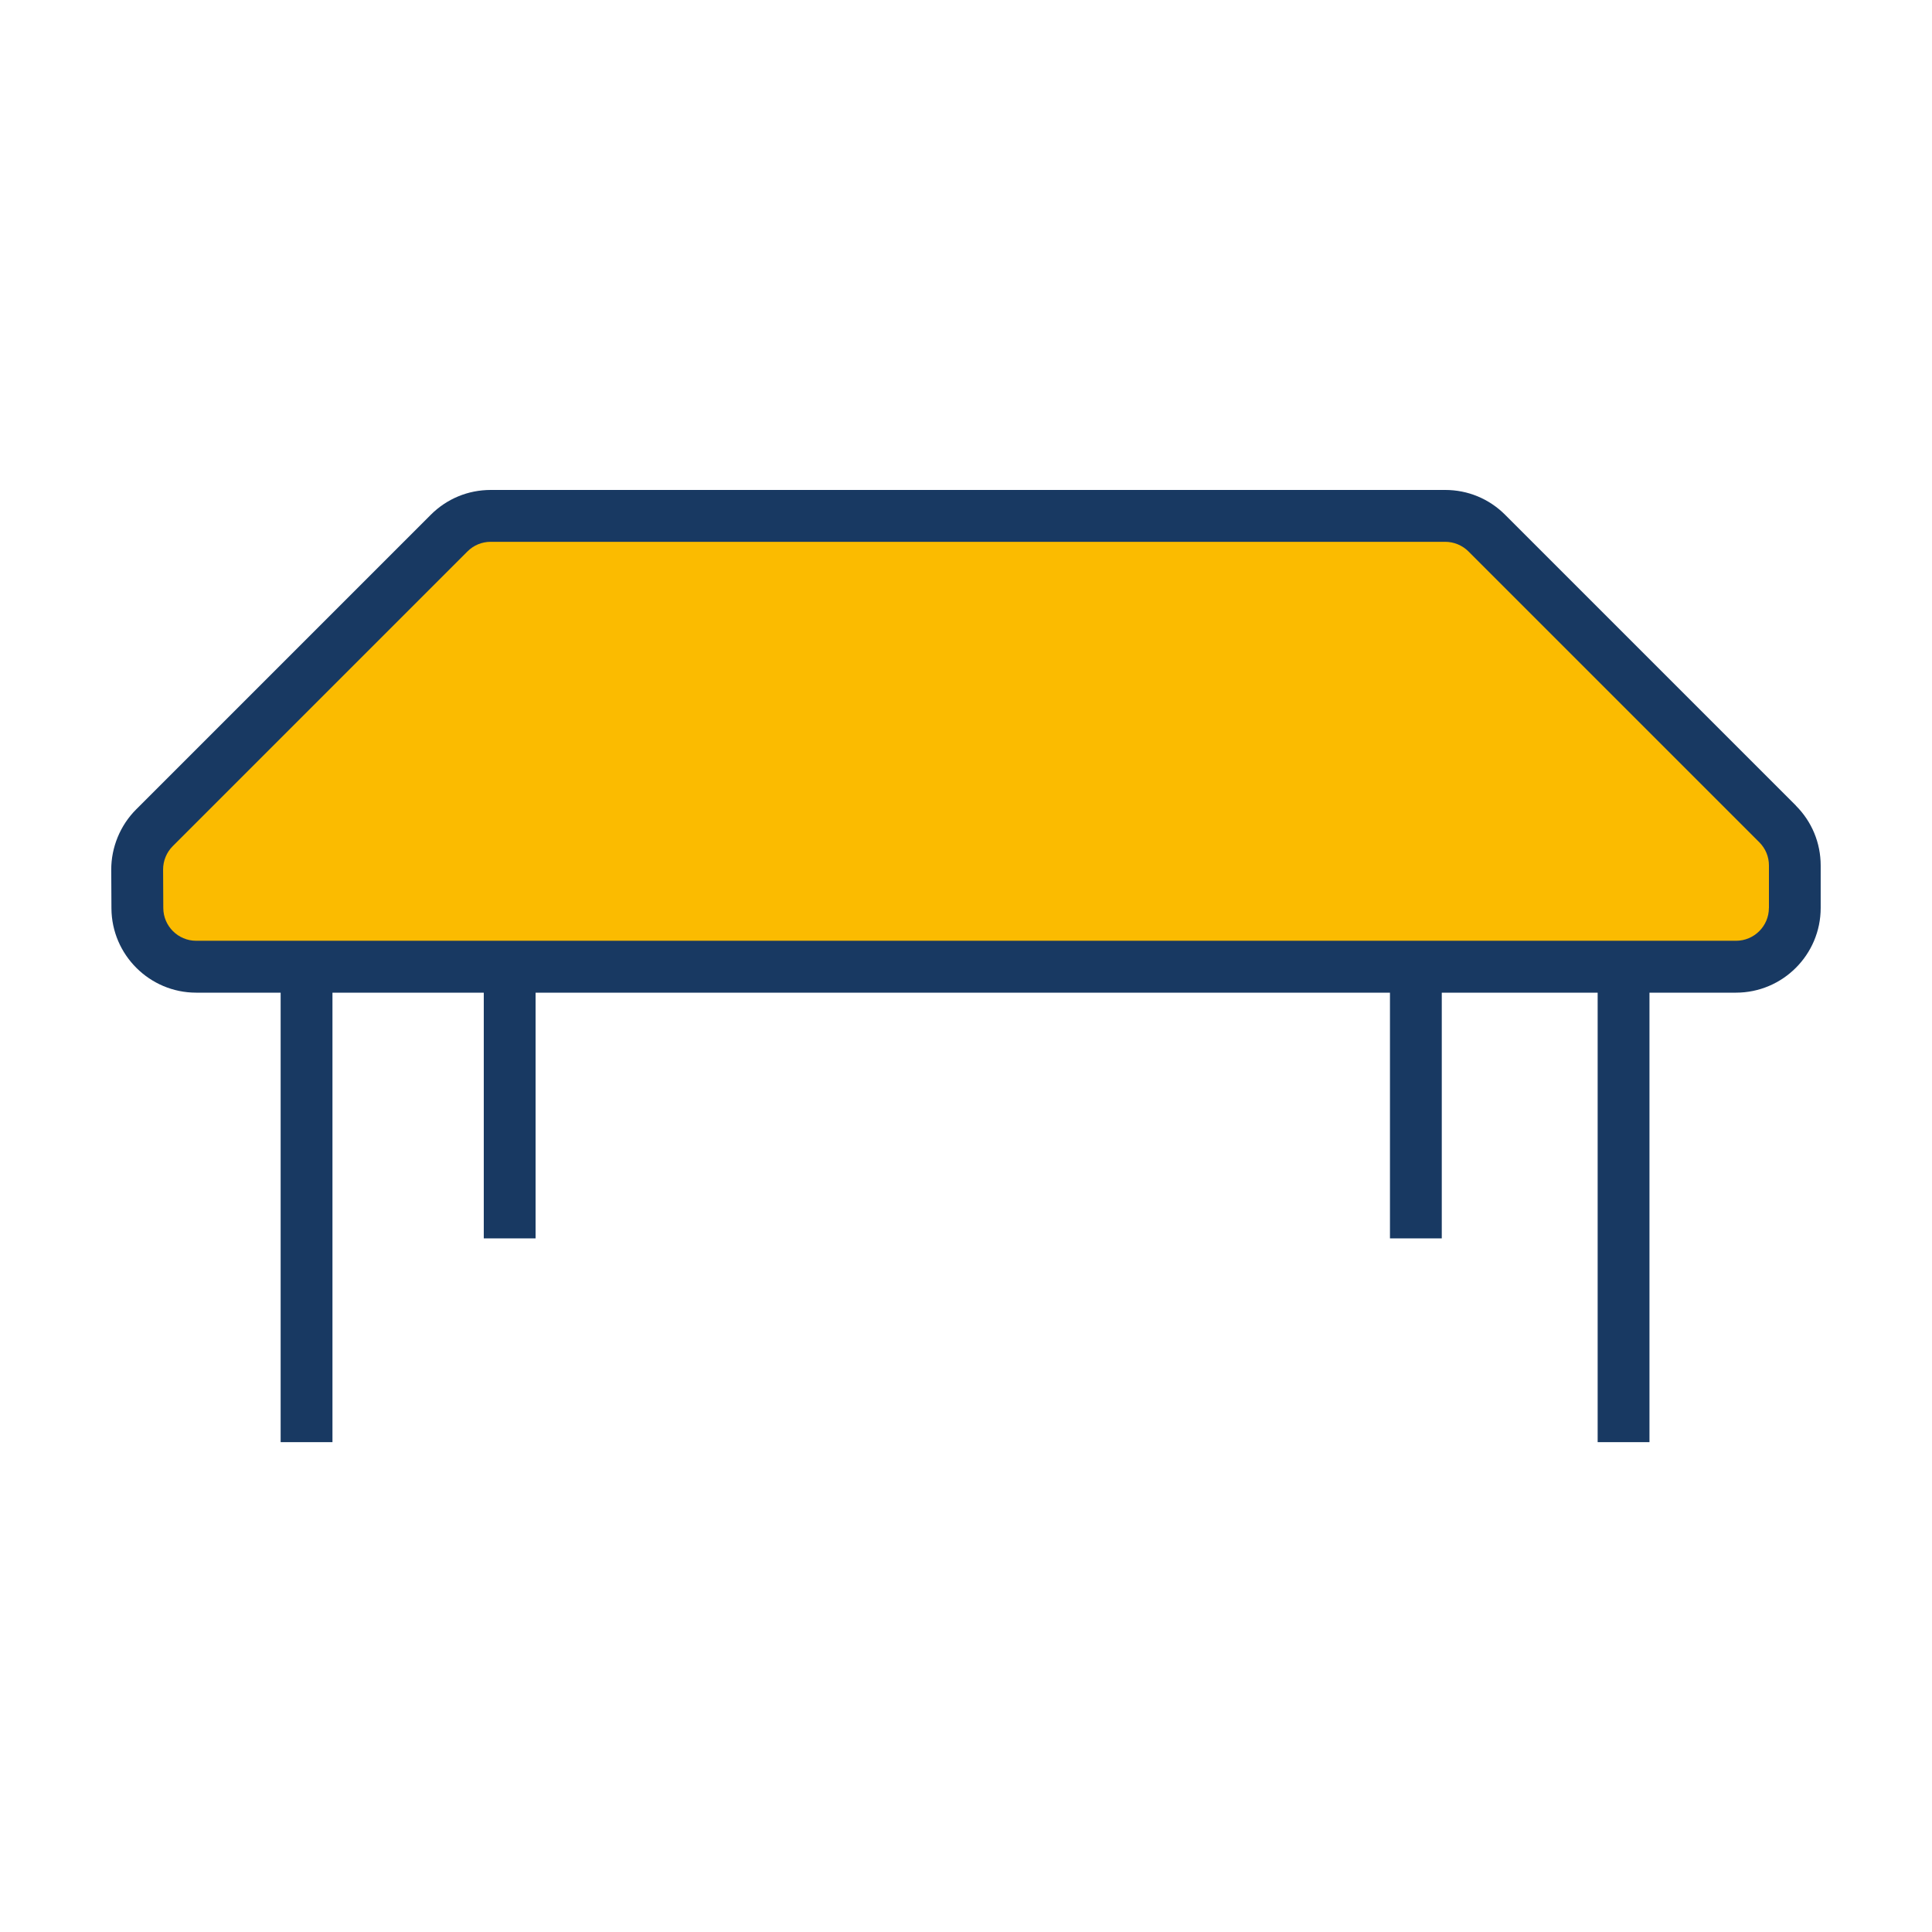
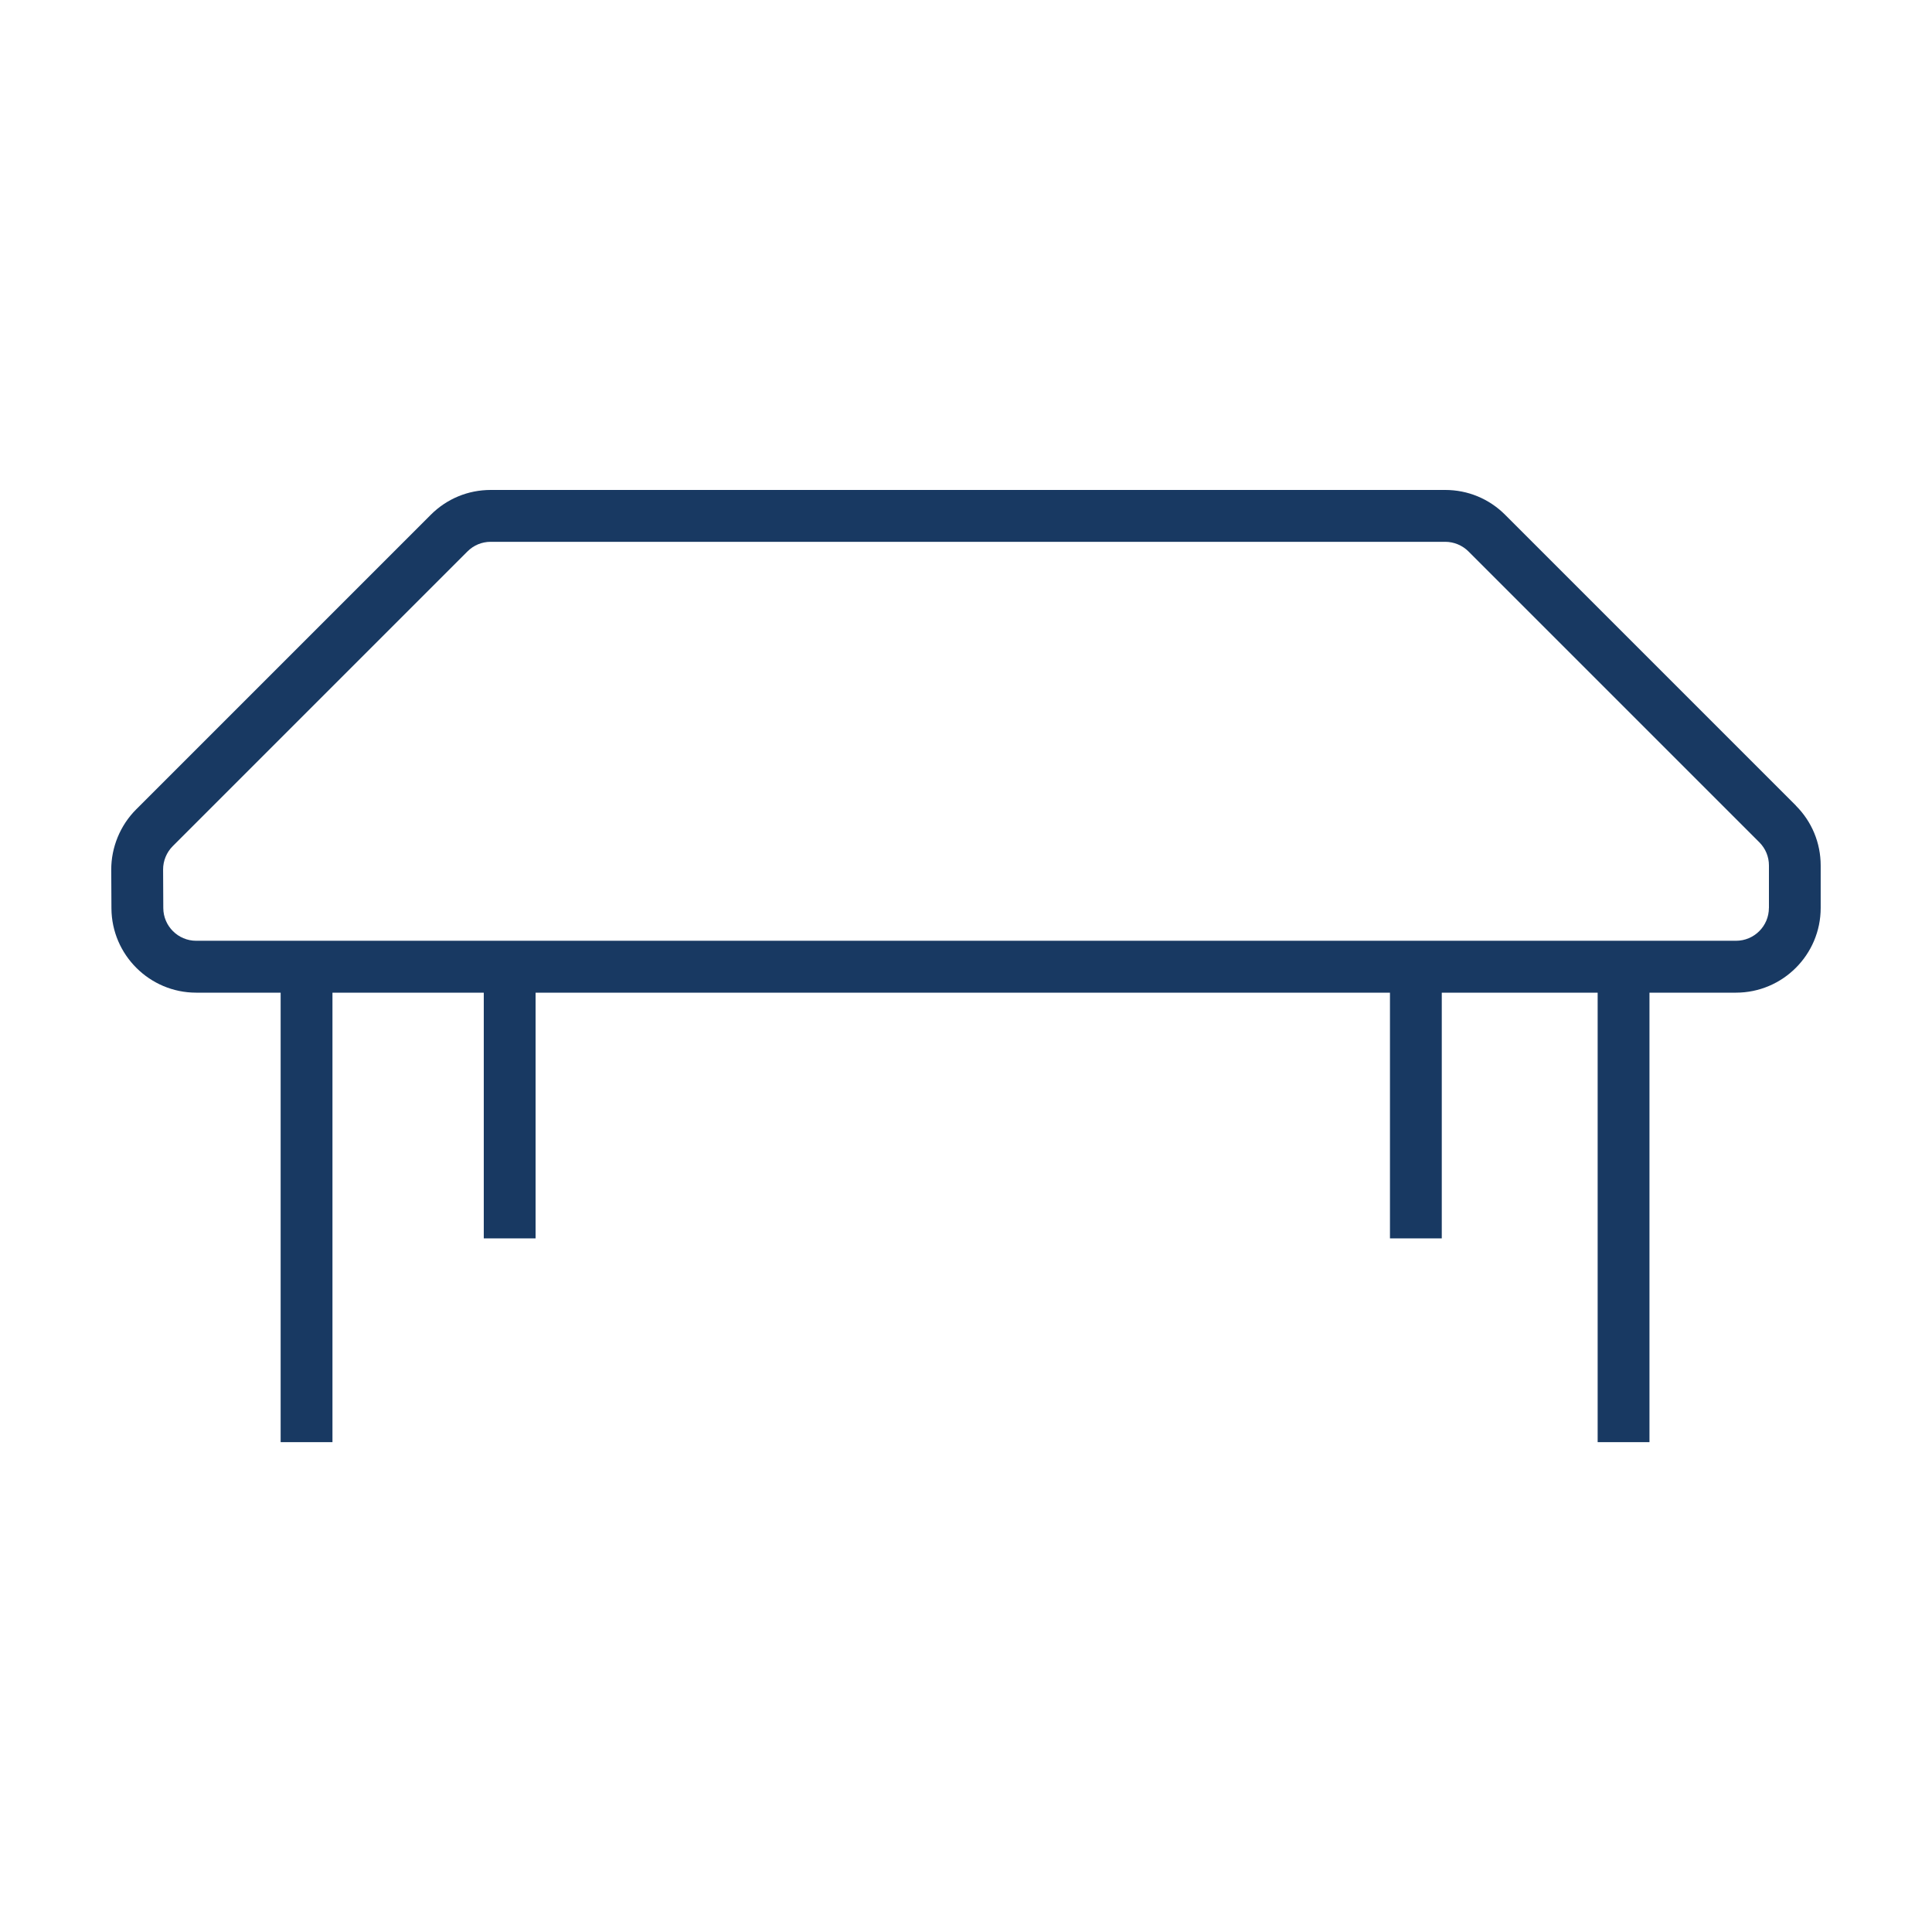
<svg xmlns="http://www.w3.org/2000/svg" id="Ebene_1" viewBox="0 0 500 500">
  <defs>
    <style>.cls-1{fill:#fbbb00;}.cls-1,.cls-2{stroke-width:0px;}.cls-2{fill:#183962;}</style>
  </defs>
-   <polygon class="cls-1" points="118.03 132.03 376.78 132.62 462.43 217.69 461.84 246.63 441.76 251.95 42.41 249.59 34.14 219.46 118.03 132.03" />
  <path class="cls-2" d="M464.79,208.49l-75.27-75.27c-4.14-4.14-9.64-6.42-15.5-6.42H126.99c-5.85,0-11.36,2.28-15.5,6.42l-76.28,76.28c-4.1,4.11-6.44,9.79-6.42,15.6l.05,9.98c.06,12.03,9.89,21.82,21.92,21.82h21.87v116.32h13.41v-116.32h39.16v63.59h13.41v-63.59h221.11v63.59h13.41v-63.59h40.34v116.32h13.41v-116.32h22.39c12.08,0,21.92-9.83,21.92-21.92v-10.98c0-5.85-2.28-11.36-6.42-15.5ZM457.79,234.97c0,4.69-3.81,8.5-8.5,8.5H50.76c-4.67,0-8.48-3.8-8.5-8.46l-.05-9.97c-.01-2.25.9-4.46,2.49-6.05l76.28-76.28c1.61-1.61,3.74-2.49,6.01-2.49h247.04c2.24,0,4.43.91,6.01,2.49l75.27,75.27c1.61,1.61,2.49,3.74,2.49,6.01v10.98Z" />
</svg>